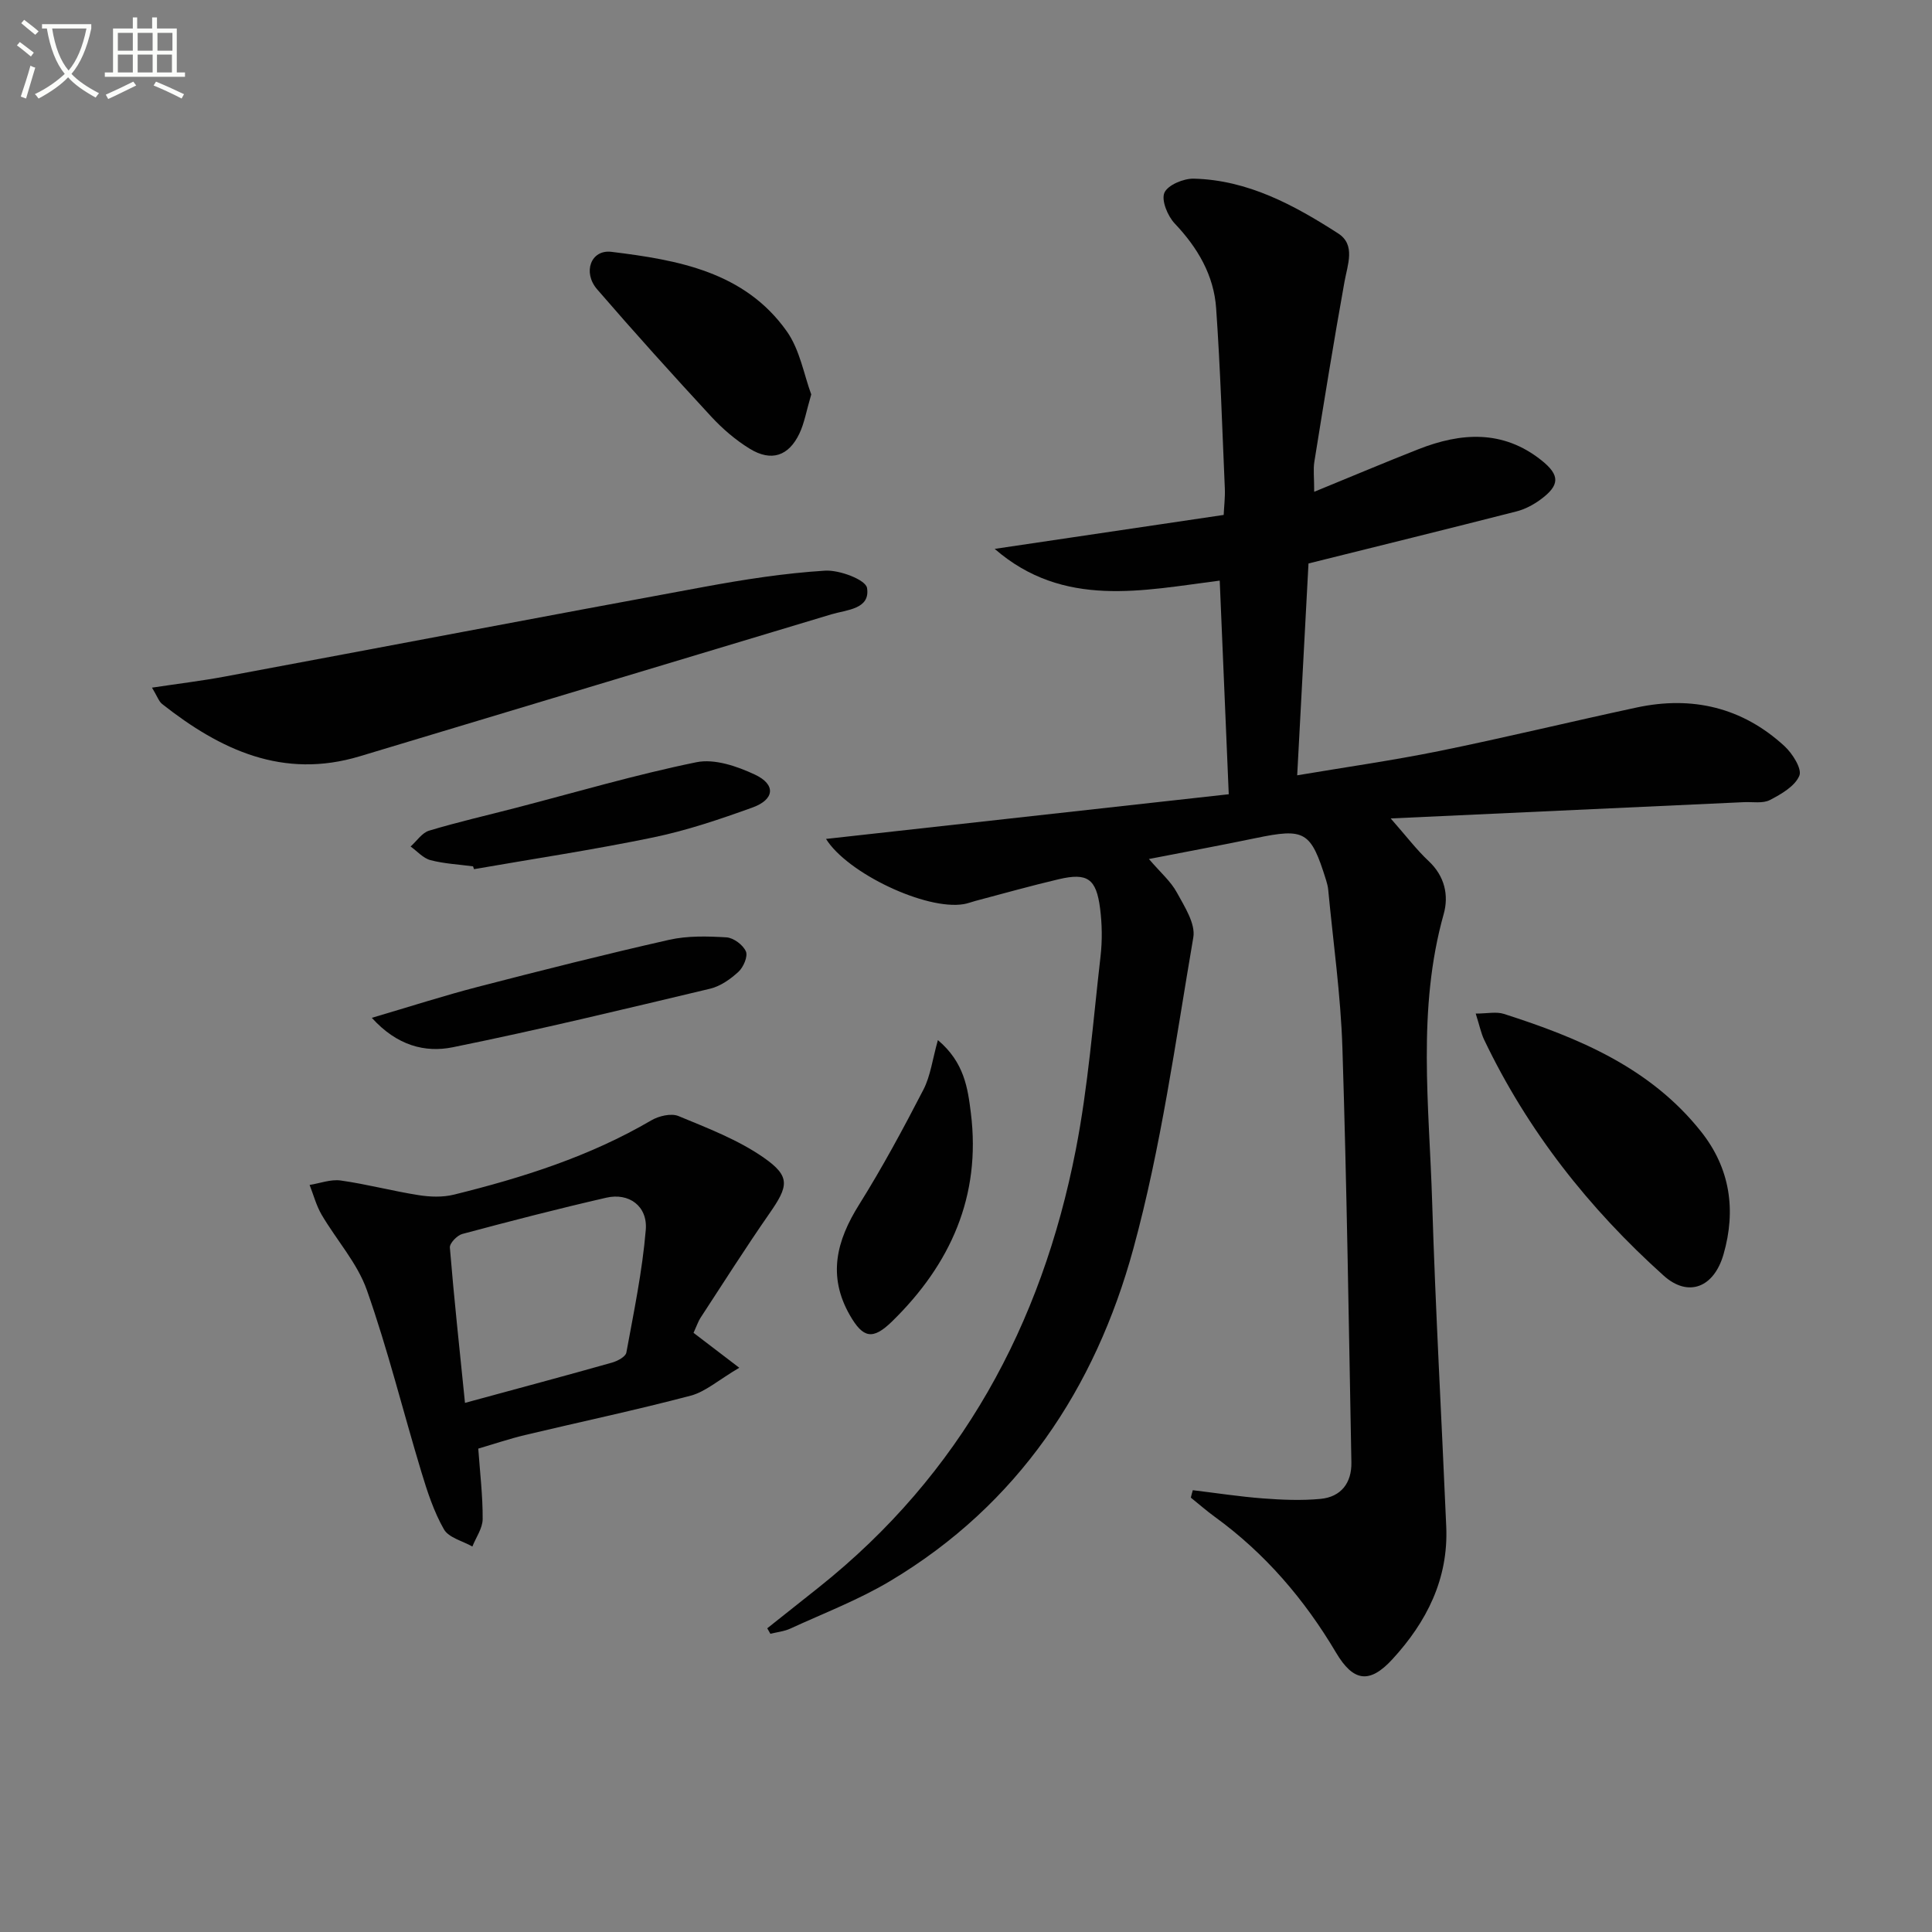
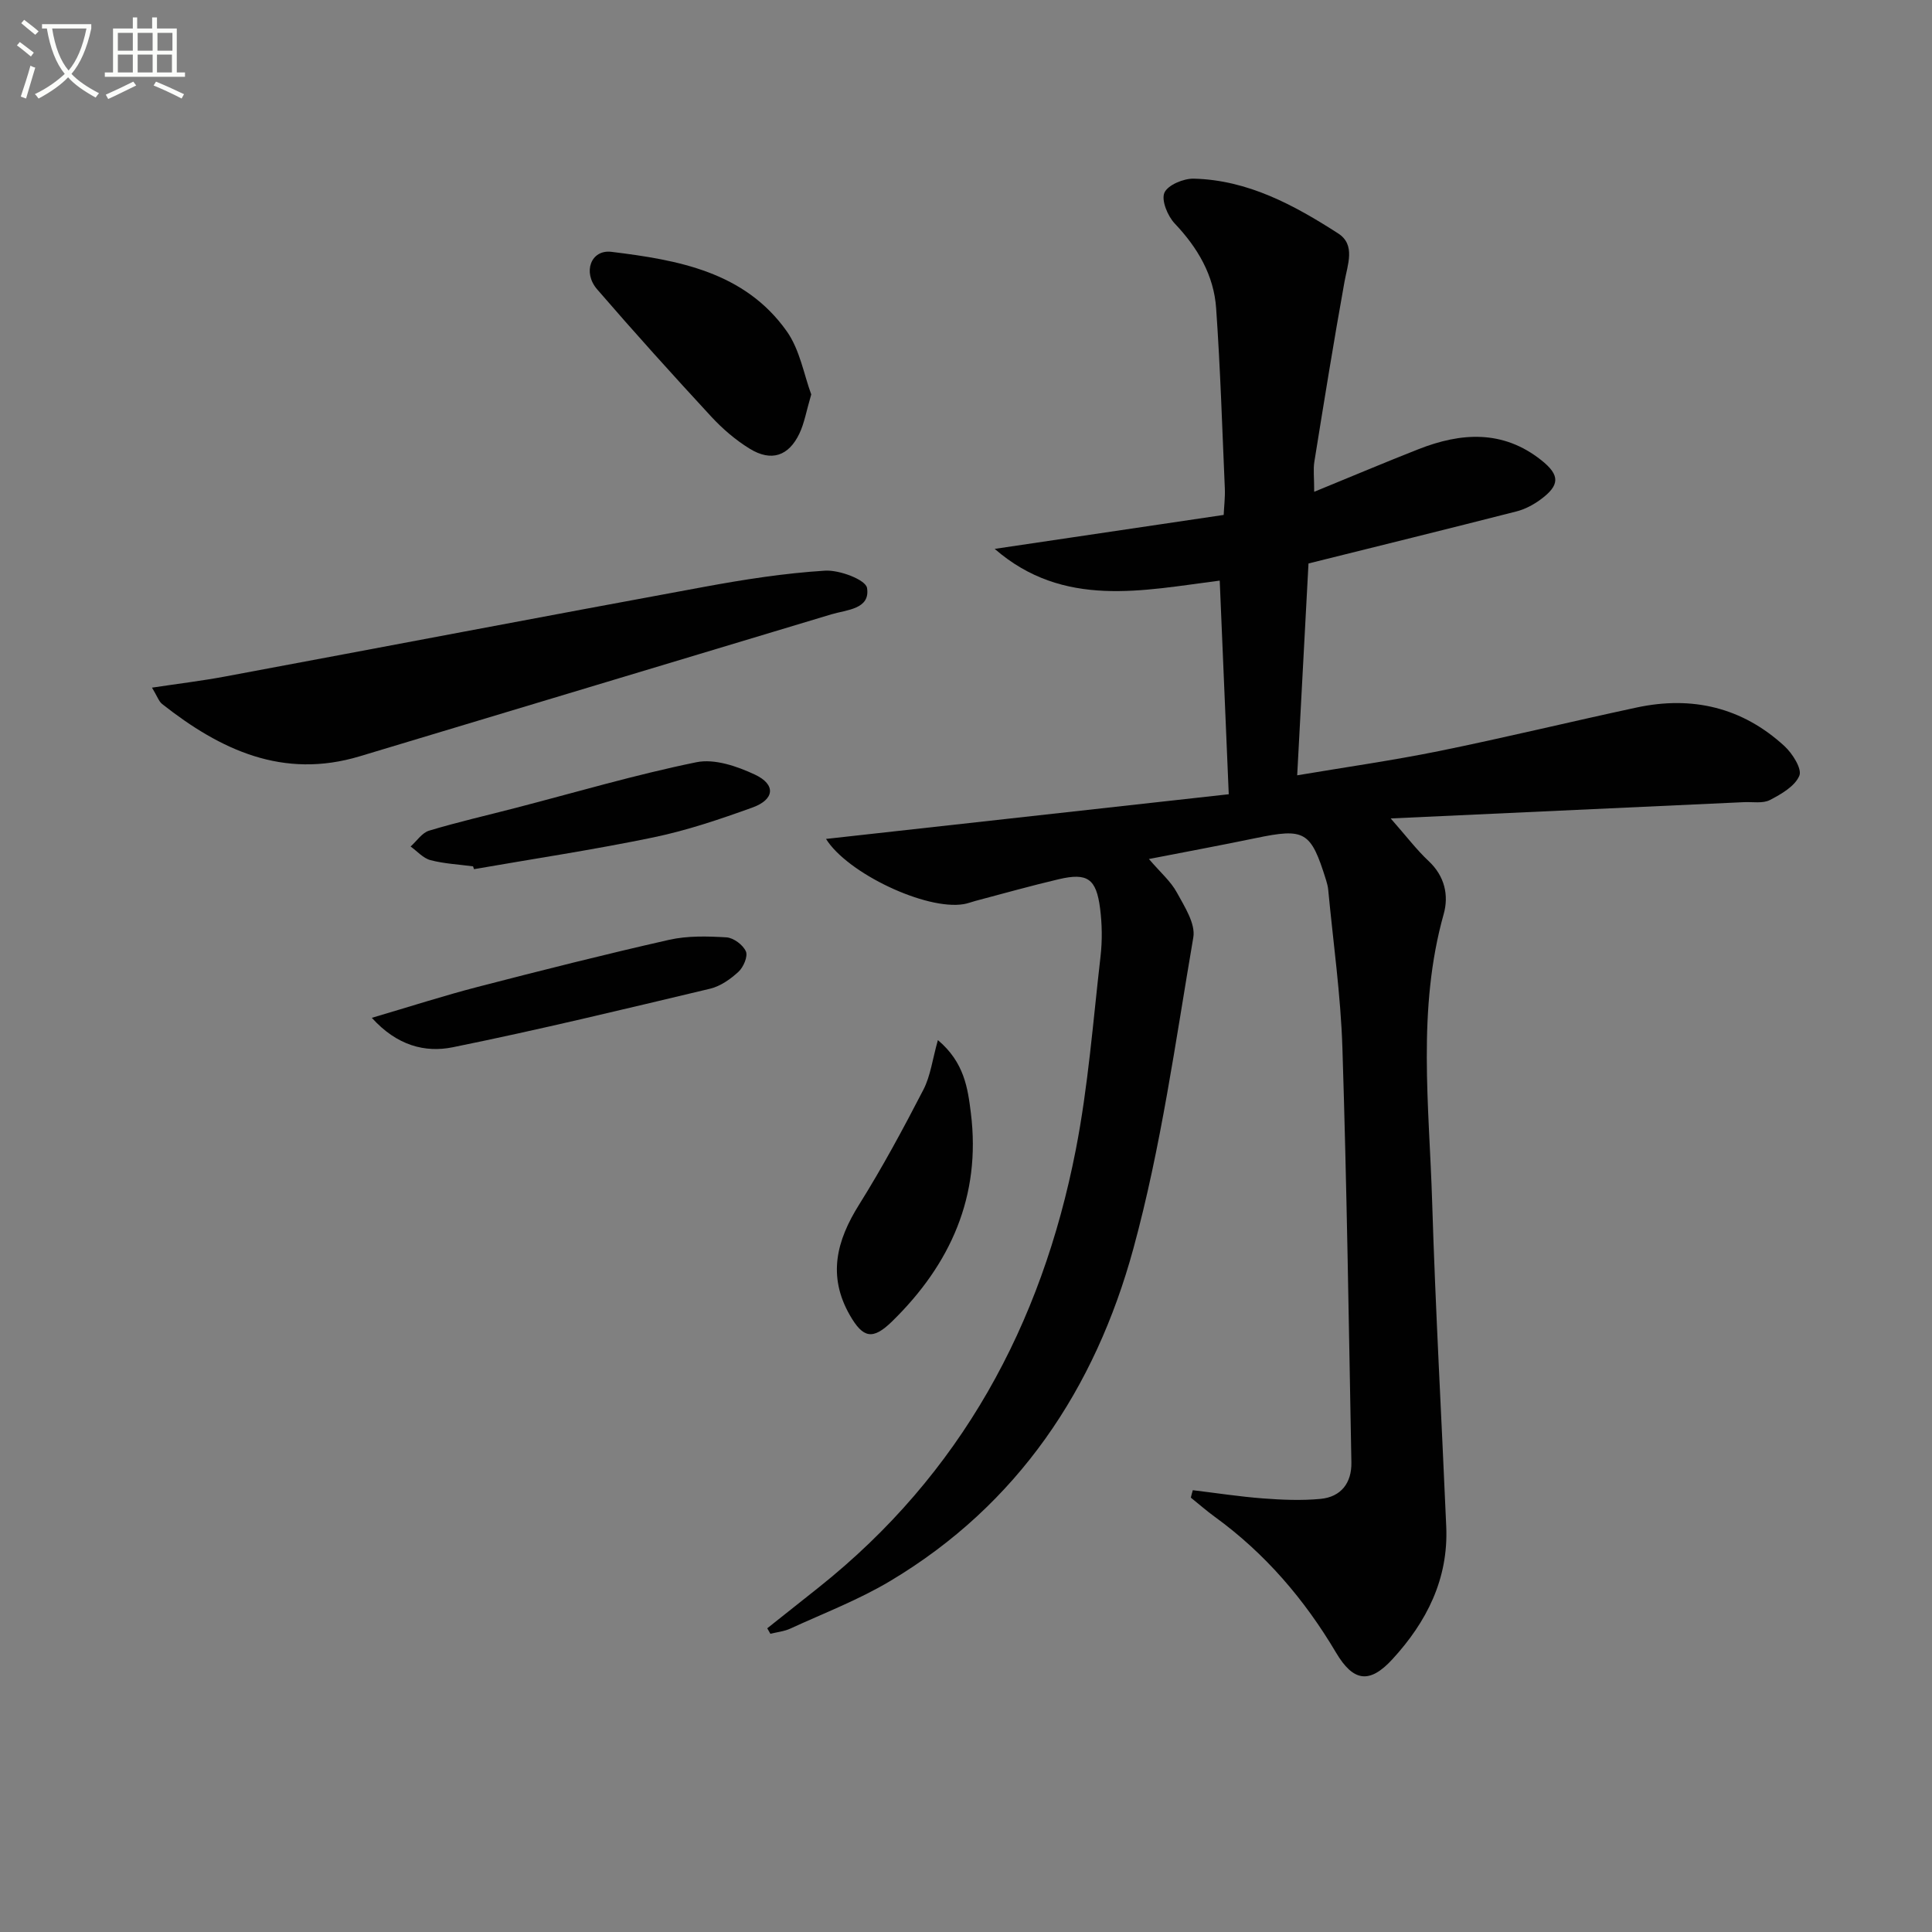
<svg xmlns="http://www.w3.org/2000/svg" enable-background="new 0 0 400 400" viewBox="0 0 400 400">
  <rect x="0" y="0" width="400" height="400" fill="#808080" stroke="none" />
  <path d="m6.4 11.7c-1-.8-1.9-1.6-2.9-2.3l.6-.7c.9.7 1.9 1.4 2.9 2.2zm-2.1 8.3c.7-2.1 1.4-4.2 2-6.4.2.1.6.3 1 .4-.7 2.3-1.3 4.4-1.9 6.4zm3-12.8c-1.1-.9-2.1-1.7-2.9-2.4l.6-.7c1 .8 2 1.5 3 2.4zm1.4-1.3v-.9h10.2v.9c-.9 4.2-2.3 7.3-4.1 9.4 1.3 1.4 3.2 2.7 5.7 4-.2.2-.4.5-.7.9-2.5-1.4-4.4-2.7-5.7-4.2-1.4 1.5-3.5 3-6.1 4.4 0 0 0 0-.1-.1-.3-.4-.5-.7-.7-.8 2.7-1.3 4.7-2.8 6.2-4.2-1.8-2.2-3-5.3-3.7-9.4zm9.2 0h-7.1c.6 3.8 1.7 6.7 3.4 8.7 1.7-2 2.9-4.8 3.7-8.7z" fill="#fbfcfa" />
  <path d="m31.6 3.6h.9v2.3h4.1v9.1h1.7v.9h-16.6v-.9h1.7v-9.1h4.1v-2.3h.9v2.3h3.1v-2.3zm-4 13.3.6.8c-1.9.9-3.8 1.9-5.8 2.8-.2-.3-.3-.6-.5-.9 2-.9 3.9-1.8 5.7-2.7zm-3.2-10.1v3.7h3.1v-3.7zm0 4.5v3.7h3.1v-3.7zm4.1-4.5v3.7h3.1v-3.7zm0 4.5v3.7h3.1v-3.7zm9.1 9.1c-2.1-1.1-4.1-2-5.8-2.7l.5-.8c2.2.9 4.1 1.8 5.8 2.6zm-1.9-13.6h-3.1v3.7h3.1zm-3.2 4.5v3.7h3.1v-3.7z" fill="#fbfcfa" />
  <g fill="#010101">
    <path d="m246.96 308.53c4.83.58 9.66 1.33 14.51 1.7 3.96.3 7.98.47 11.92.1 4.27-.4 6.48-3.32 6.4-7.55-.54-28.62-.95-57.25-1.86-85.86-.35-10.93-1.91-21.82-2.94-32.72-.06-.66-.24-1.31-.43-1.95-3.17-10.18-4.37-10.85-14.63-8.72-6.93 1.44-13.89 2.73-22.06 4.32 2.39 2.79 4.53 4.62 5.79 6.94 1.59 2.91 3.89 6.45 3.4 9.3-3.69 21.57-6.66 43.39-12.41 64.43-7.9 28.94-23.9 53.03-50.34 68.81-6.53 3.9-13.74 6.66-20.68 9.85-1.27.59-2.75.73-4.13 1.08-.22-.38-.43-.76-.65-1.14 3.58-2.84 7.16-5.67 10.73-8.52 29.32-23.37 46.07-54.25 53.15-90.55 2.57-13.17 3.58-26.64 5.12-40 .38-3.28.33-6.7-.09-9.98-.79-6.17-2.63-7.42-8.54-6.04-5.8 1.36-11.53 2.98-17.29 4.5-.8.21-1.58.53-2.39.66-7.8 1.33-24.11-6.4-28.52-13.5 27.86-3.09 55.72-6.18 83.38-9.25-.66-15.67-1.27-29.9-1.87-44.23-15.9 2.02-32.32 5.82-46.59-6.57 15.63-2.32 31.27-4.64 47.41-7.03.09-1.88.31-3.66.24-5.42-.54-12.45-.93-24.92-1.8-37.35-.47-6.85-3.81-12.54-8.57-17.56-1.47-1.55-2.82-4.81-2.14-6.38.7-1.6 3.98-2.97 6.1-2.91 11.2.28 20.76 5.48 29.86 11.33 3.68 2.36 1.96 6.44 1.31 10.08-2.23 12.38-4.23 24.8-6.23 37.22-.25 1.57-.03 3.22-.03 6.2 7.84-3.21 14.67-6.1 21.57-8.81 8.83-3.48 17.49-4.05 25.44 2.26 3.95 3.13 3.88 5.22-.24 8.22-1.45 1.05-3.15 1.95-4.88 2.39-14.29 3.65-28.61 7.18-43.07 10.78-.77 14.36-1.53 28.75-2.34 43.86 9.71-1.64 19.65-3.05 29.47-5.04 13.65-2.78 27.2-6.08 40.82-9 11.48-2.46 21.86-.03 30.58 7.98 1.66 1.52 3.68 4.72 3.1 6.13-.9 2.18-3.74 3.82-6.09 5.04-1.48.77-3.58.36-5.41.45-23.9 1.11-47.81 2.2-73.11 3.37 3.33 3.79 5.39 6.52 7.85 8.82 3.34 3.12 4.21 7.1 3.12 10.98-5.53 19.69-3 39.67-2.39 59.54.69 22.44 1.96 44.86 2.92 67.3.46 10.82-4.05 19.71-11.15 27.44-4.74 5.16-8.1 4.64-11.66-1.36-6.52-11.01-14.69-20.56-25.1-28.12-1.71-1.24-3.31-2.65-4.97-3.98.12-.53.26-1.04.41-1.54z" />
-     <path d="m143.59 275.95c2.84 2.17 5.47 4.18 9.47 7.23-4.36 2.57-7 4.97-10.07 5.78-11.37 3-22.89 5.43-34.33 8.16-3.21.77-6.34 1.83-9.64 2.8.36 5.03.94 9.81.91 14.59-.01 1.9-1.38 3.79-2.13 5.68-2.02-1.15-4.9-1.82-5.89-3.56-2.1-3.68-3.45-7.84-4.69-11.94-3.79-12.53-6.92-25.27-11.27-37.6-1.98-5.6-6.29-10.36-9.37-15.61-1.1-1.89-1.67-4.09-2.48-6.15 2.15-.34 4.38-1.21 6.44-.92 5.41.76 10.72 2.18 16.12 3.03 2.4.38 5.02.47 7.35-.11 14.2-3.51 28.08-7.9 40.83-15.37 1.56-.92 4.12-1.52 5.64-.89 6.05 2.51 12.35 4.91 17.66 8.62 5.59 3.9 5.1 5.9 1.14 11.58-4.92 7.08-9.54 14.37-14.26 21.59-.45.69-.7 1.49-1.43 3.09zm-47.32 14.5c11.32-3.08 20.9-5.64 30.45-8.34 1.13-.32 2.8-1.21 2.96-2.07 1.55-8.44 3.31-16.88 4.02-25.41.41-4.94-3.5-7.74-8.17-6.66-9.99 2.29-19.92 4.86-29.82 7.51-1.07.29-2.64 1.92-2.57 2.82.86 10.5 2 20.96 3.13 32.15z" />
    <path d="m31.47 142.37c5.43-.82 10.27-1.4 15.05-2.29 33.08-6.17 66.13-12.48 99.23-18.57 8.29-1.53 16.67-2.84 25.07-3.36 2.96-.19 8.42 1.88 8.69 3.58.71 4.41-4.21 4.51-7.38 5.46-32.54 9.82-65.1 19.57-97.64 29.39-15.89 4.79-28.85-1.31-40.92-10.82-.7-.56-1.02-1.62-2.1-3.39z" />
-     <path d="m305.53 209.85c2.39 0 4.26-.44 5.84.07 15.48 4.96 30.32 11.13 40.82 24.37 6 7.56 7.3 16.22 4.64 25.43-1.99 6.88-7.31 8.94-12.38 4.39-15.49-13.91-28.19-30.02-37.2-48.9-.62-1.33-.91-2.81-1.72-5.36z" />
    <path d="m167.96 81.66c-1.02 3.45-1.42 5.94-2.46 8.12-2.23 4.66-5.82 5.85-10.25 3.14-2.94-1.8-5.66-4.14-8-6.67-8-8.66-15.91-17.42-23.62-26.35-3.04-3.52-1.29-8.28 2.96-7.76 13.71 1.68 27.54 4.1 36.29 16.43 2.74 3.86 3.58 9.07 5.08 13.09z" />
    <path d="m194.18 215.34c5.46 4.61 6.19 9.93 6.83 15.12 2.13 17.17-4.2 31.27-16.29 43.1-4.03 3.94-6.03 3.52-8.79-1.3-4.63-8.12-2.73-15.41 1.94-22.86 4.82-7.7 9.14-15.72 13.31-23.79 1.47-2.84 1.86-6.22 3-10.27z" />
    <path d="m76.98 210.73c8.06-2.37 14.95-4.6 21.95-6.41 13.16-3.41 26.35-6.74 39.6-9.74 3.82-.86 7.94-.75 11.88-.51 1.46.09 3.43 1.56 4.02 2.91.45 1.03-.51 3.27-1.54 4.22-1.65 1.52-3.73 2.99-5.87 3.5-17.73 4.22-35.45 8.51-53.31 12.13-5.67 1.14-11.5-.31-16.73-6.1z" />
    <path d="m97.94 179.37c-2.95-.4-5.97-.54-8.83-1.29-1.51-.4-2.74-1.85-4.1-2.82 1.27-1.13 2.36-2.84 3.83-3.28 5.86-1.77 11.84-3.13 17.76-4.67 12.51-3.24 24.94-6.92 37.59-9.5 3.75-.77 8.44.84 12.12 2.57 4.38 2.06 4.07 5.16-.55 6.82-6.69 2.41-13.49 4.72-20.43 6.16-12.32 2.56-24.79 4.43-37.19 6.59-.07-.19-.14-.39-.2-.58z" />
  </g>
</svg>